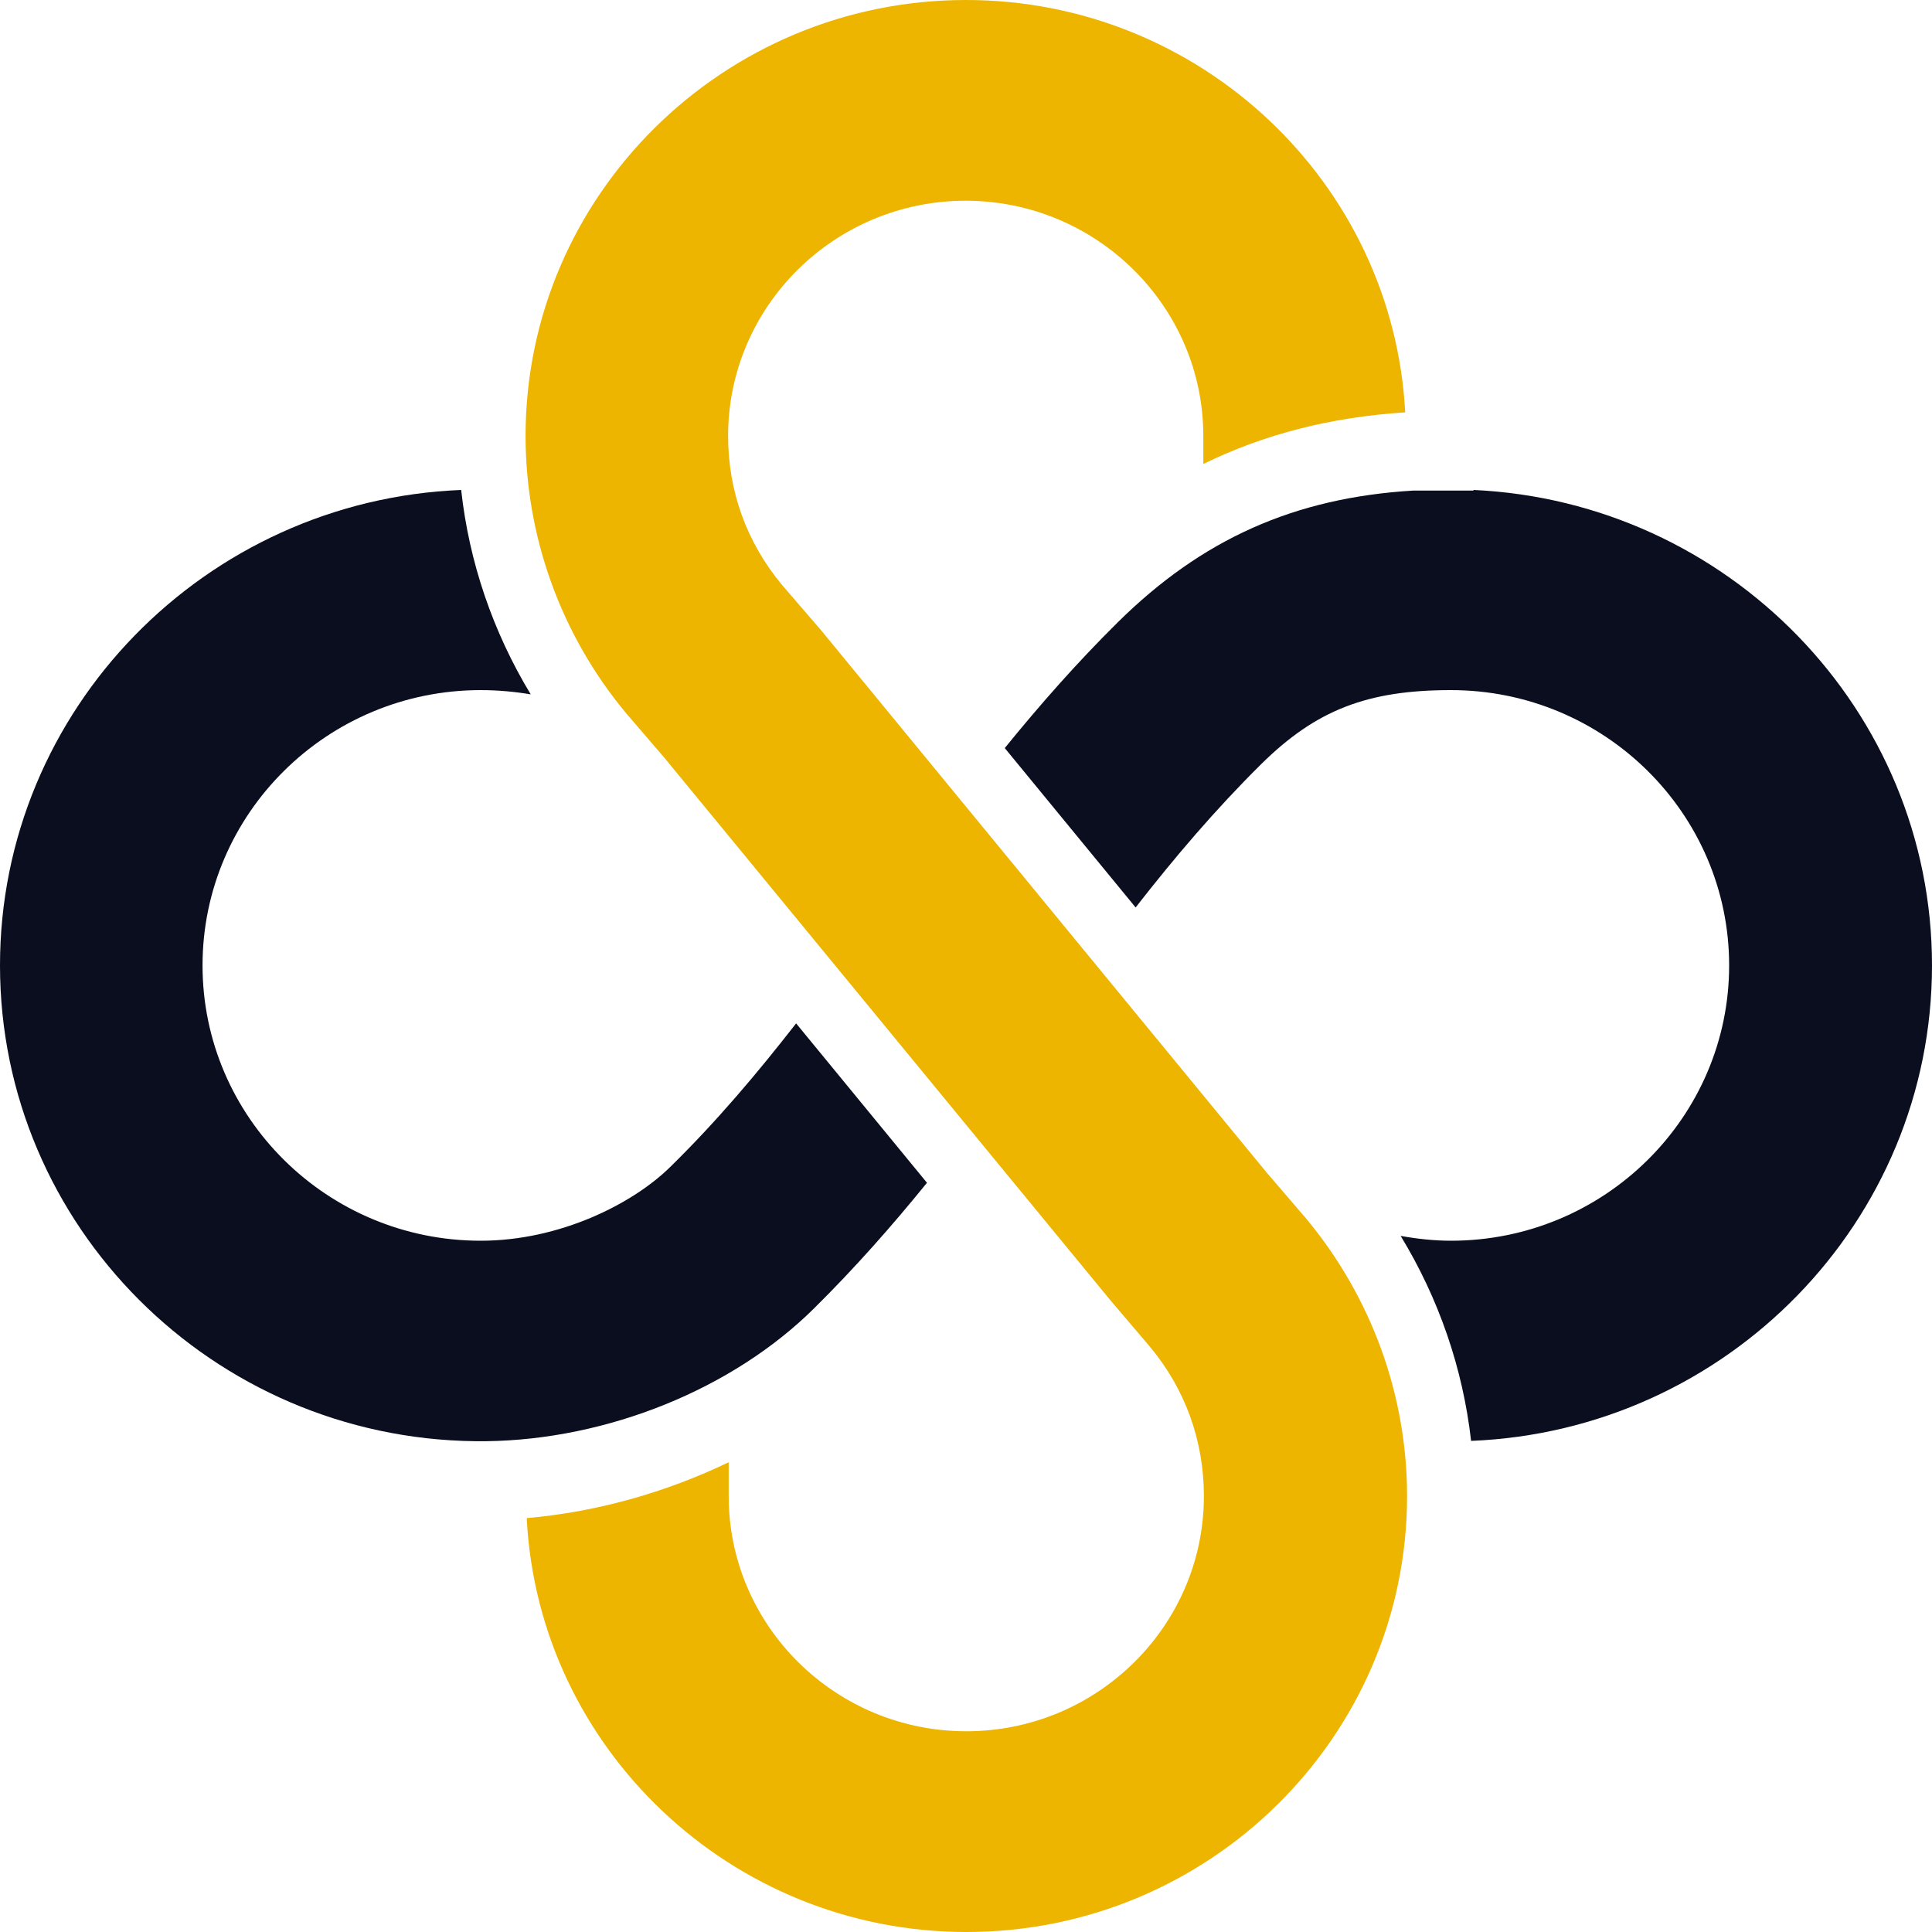
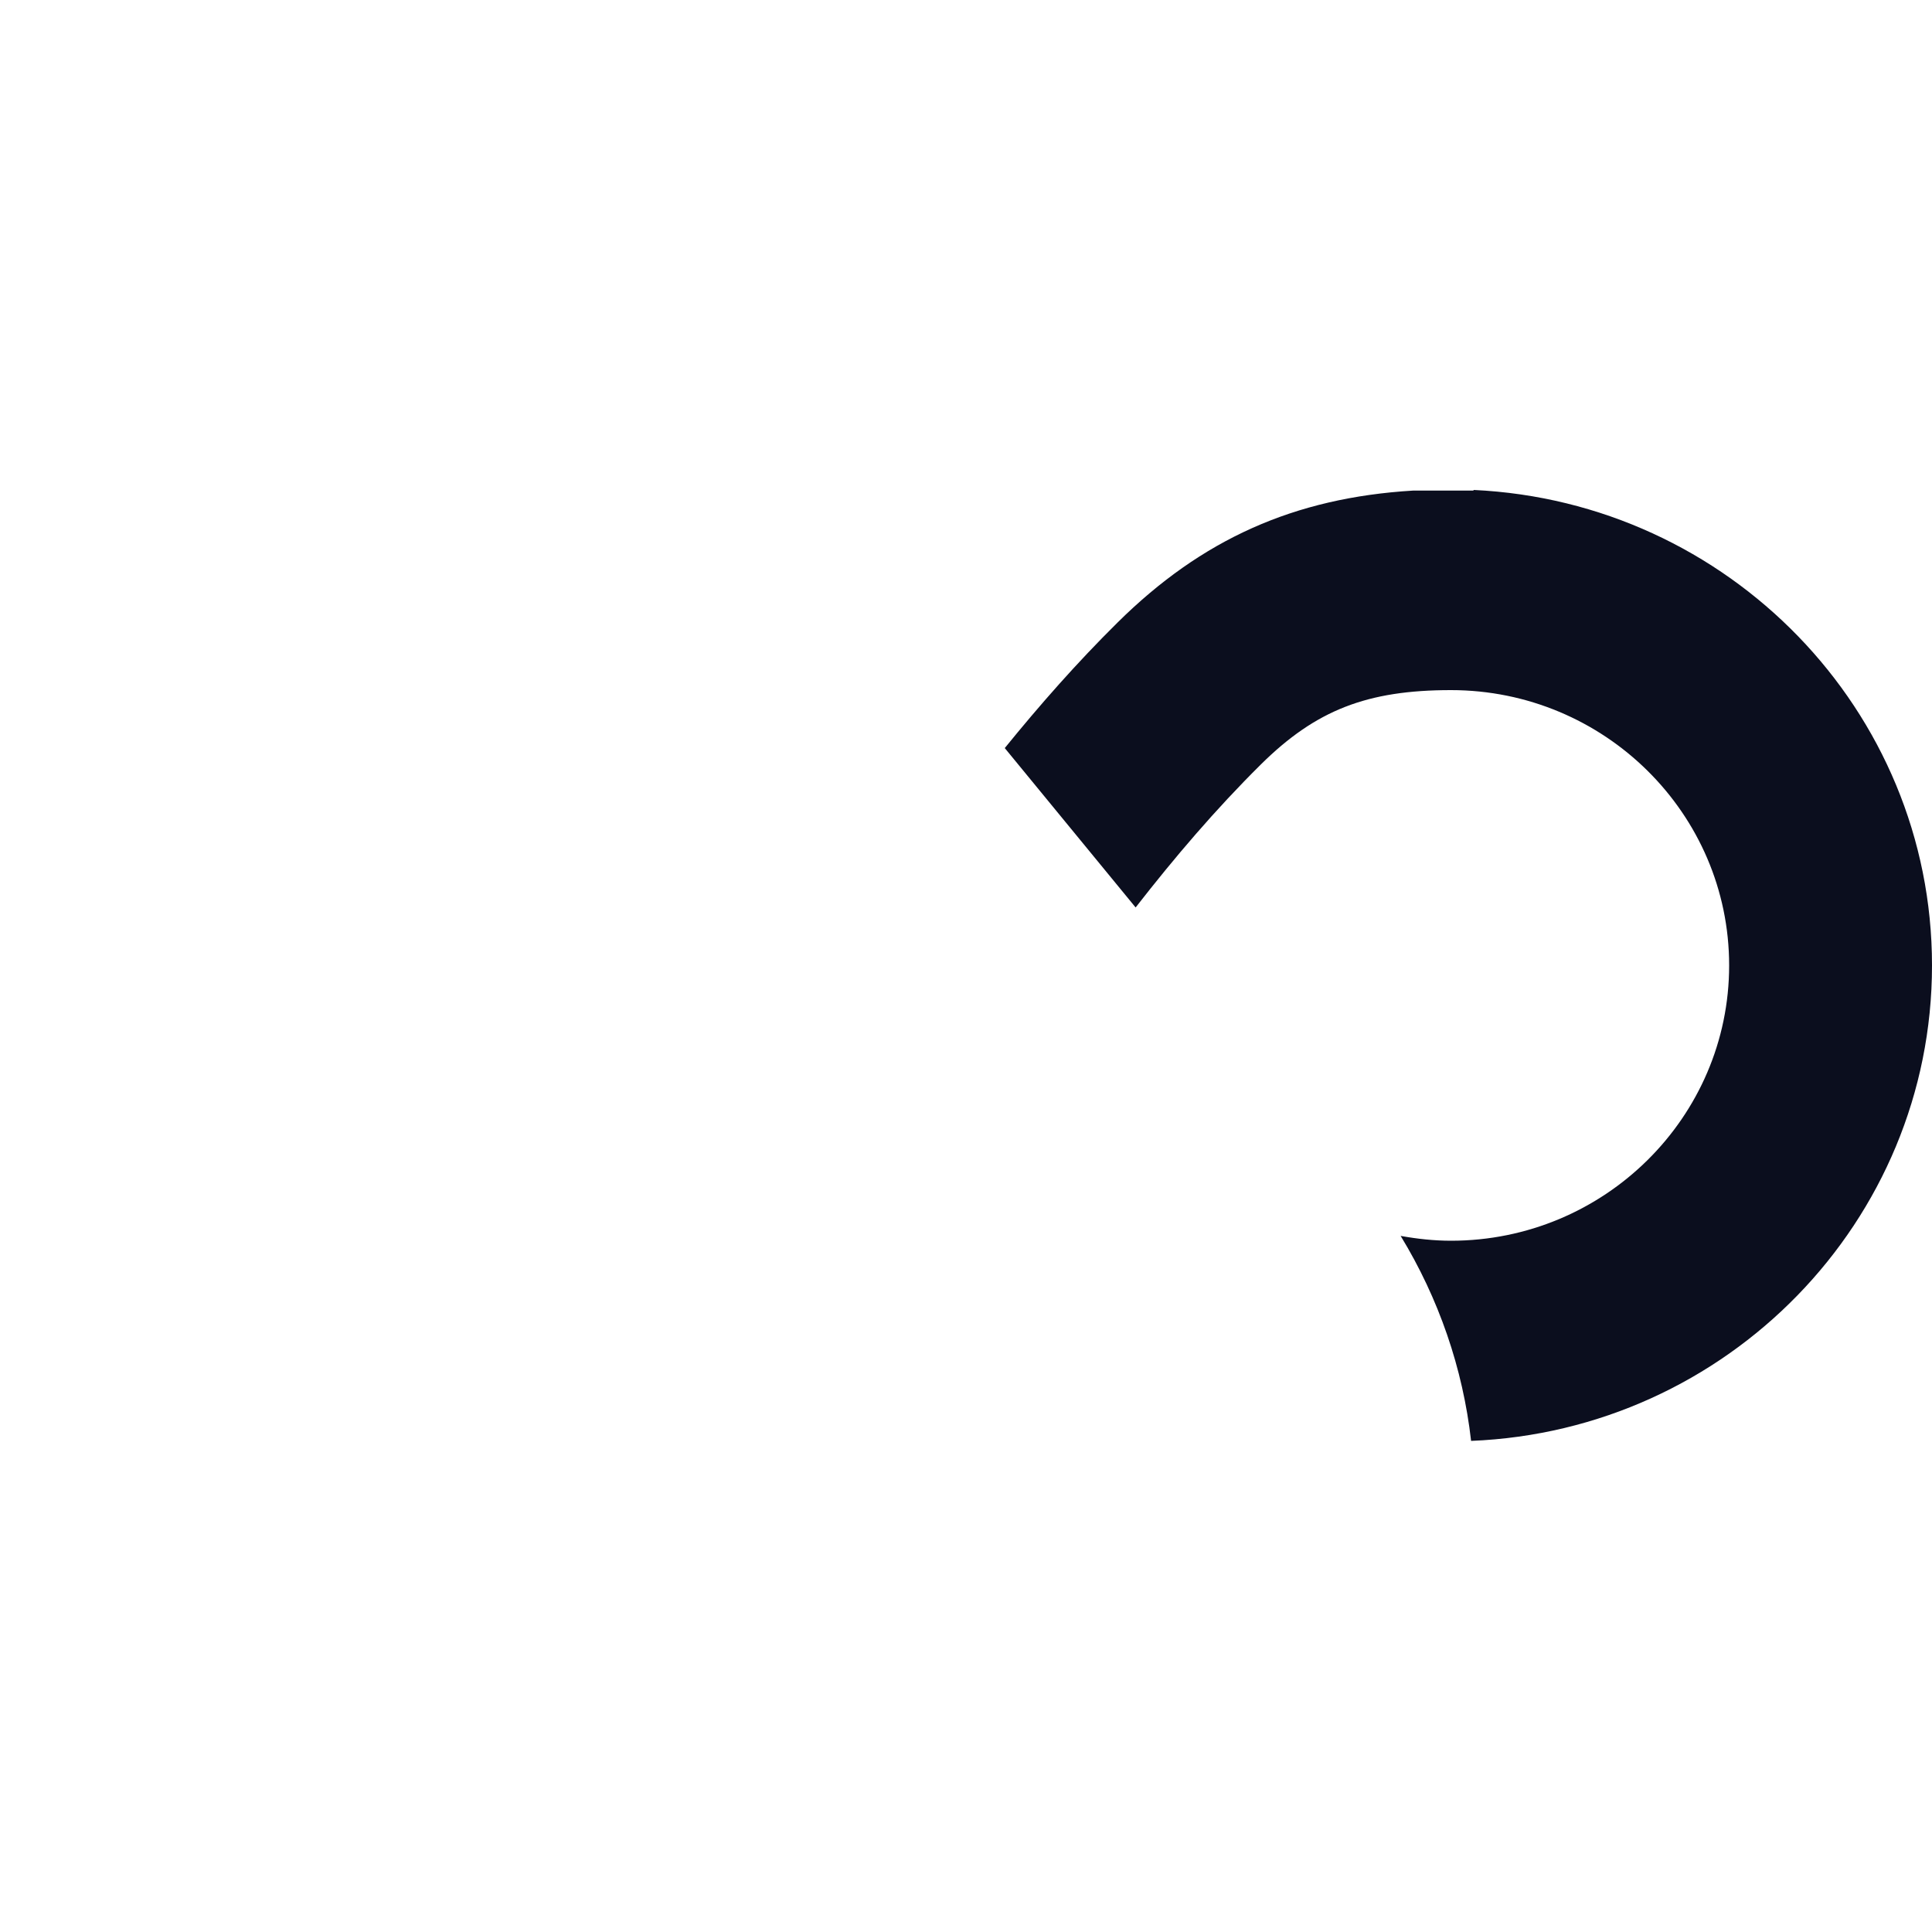
<svg xmlns="http://www.w3.org/2000/svg" width="30" height="30" viewBox="0 0 30 30" fill="none">
-   <path d="M15 0C11.23 0 8.161 3.038 8.161 6.769C8.161 8.339 8.715 9.867 9.724 11.077L10.316 11.766L17.245 20.194L17.851 20.906C18.405 21.567 18.694 22.373 18.694 23.231C18.694 25.247 17.036 26.883 15.005 26.883C12.968 26.883 11.315 25.242 11.315 23.231V22.706C10.339 23.175 9.259 23.48 8.179 23.573C8.359 27.145 11.353 30 15.009 30C18.779 30 21.849 26.962 21.849 23.231C21.849 21.661 21.294 20.133 20.271 18.909L19.679 18.22L12.75 9.787L12.144 9.084C11.594 8.423 11.306 7.627 11.306 6.769C11.306 4.753 12.963 3.117 14.995 3.117C17.027 3.117 18.685 4.758 18.685 6.769V7.205C19.632 6.741 20.665 6.478 21.82 6.403C21.631 2.841 18.642 0 15 0Z" fill="#EDB500" />
-   <path d="M7.55 22.379C9.43 22.355 11.372 21.573 12.641 20.316C13.276 19.688 13.854 19.032 14.394 18.366L12.362 15.891C11.756 16.669 11.126 17.415 10.415 18.113C9.833 18.69 8.696 19.266 7.464 19.266C5.082 19.266 3.145 17.349 3.145 14.991C3.145 12.633 5.082 10.716 7.464 10.716C7.73 10.716 7.99 10.74 8.241 10.782C7.654 9.812 7.284 8.729 7.161 7.608C3.188 7.768 -6.10352e-05 11.016 -6.10352e-05 14.991C-6.10352e-05 19.037 3.301 22.332 7.379 22.379H7.55Z" fill="#0B0E1E" />
  <path d="M22.881 7.608V7.618H21.939C20.096 7.73 18.661 8.373 17.354 9.666C16.719 10.294 16.142 10.951 15.602 11.616L17.634 14.091C18.24 13.313 18.87 12.573 19.58 11.869C20.433 11.026 21.228 10.716 22.531 10.716C24.913 10.716 26.85 12.633 26.85 14.991C26.85 17.349 24.913 19.266 22.531 19.266C22.27 19.266 22.01 19.238 21.749 19.191C22.341 20.162 22.716 21.249 22.843 22.374C26.817 22.215 30 18.966 30 14.991C30 11.03 26.836 7.791 22.881 7.608Z" fill="#0B0E1E" />
</svg>